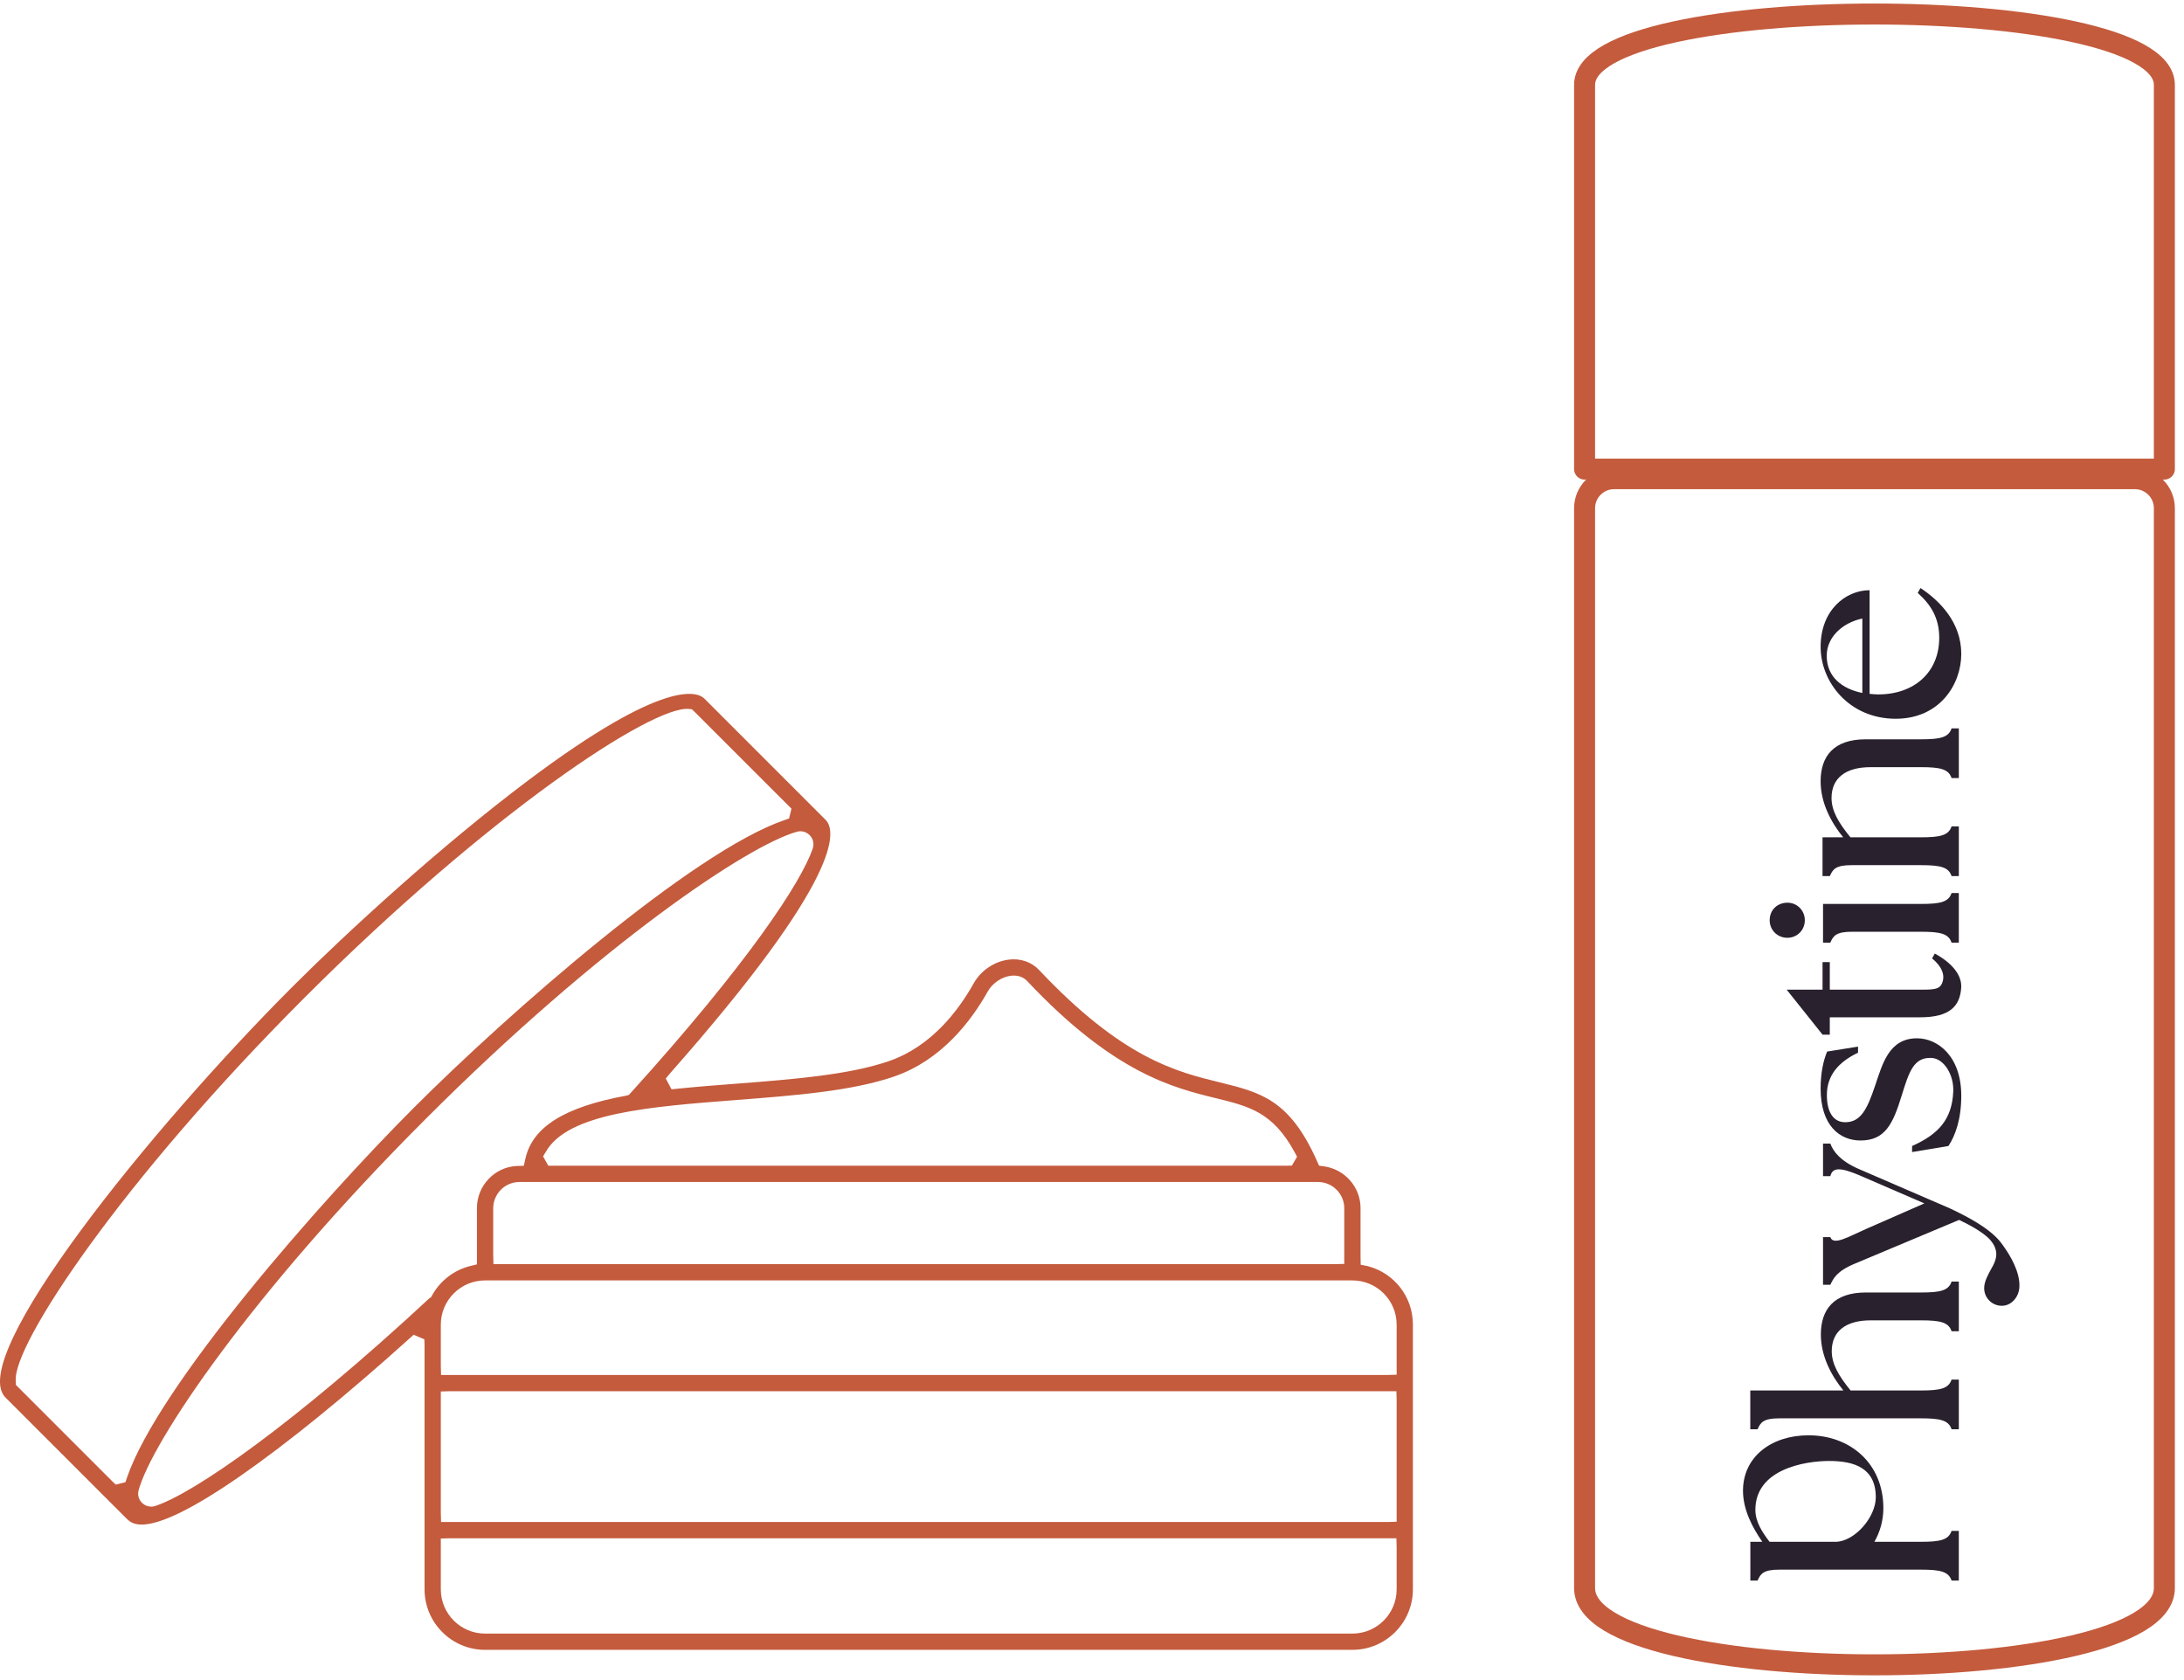
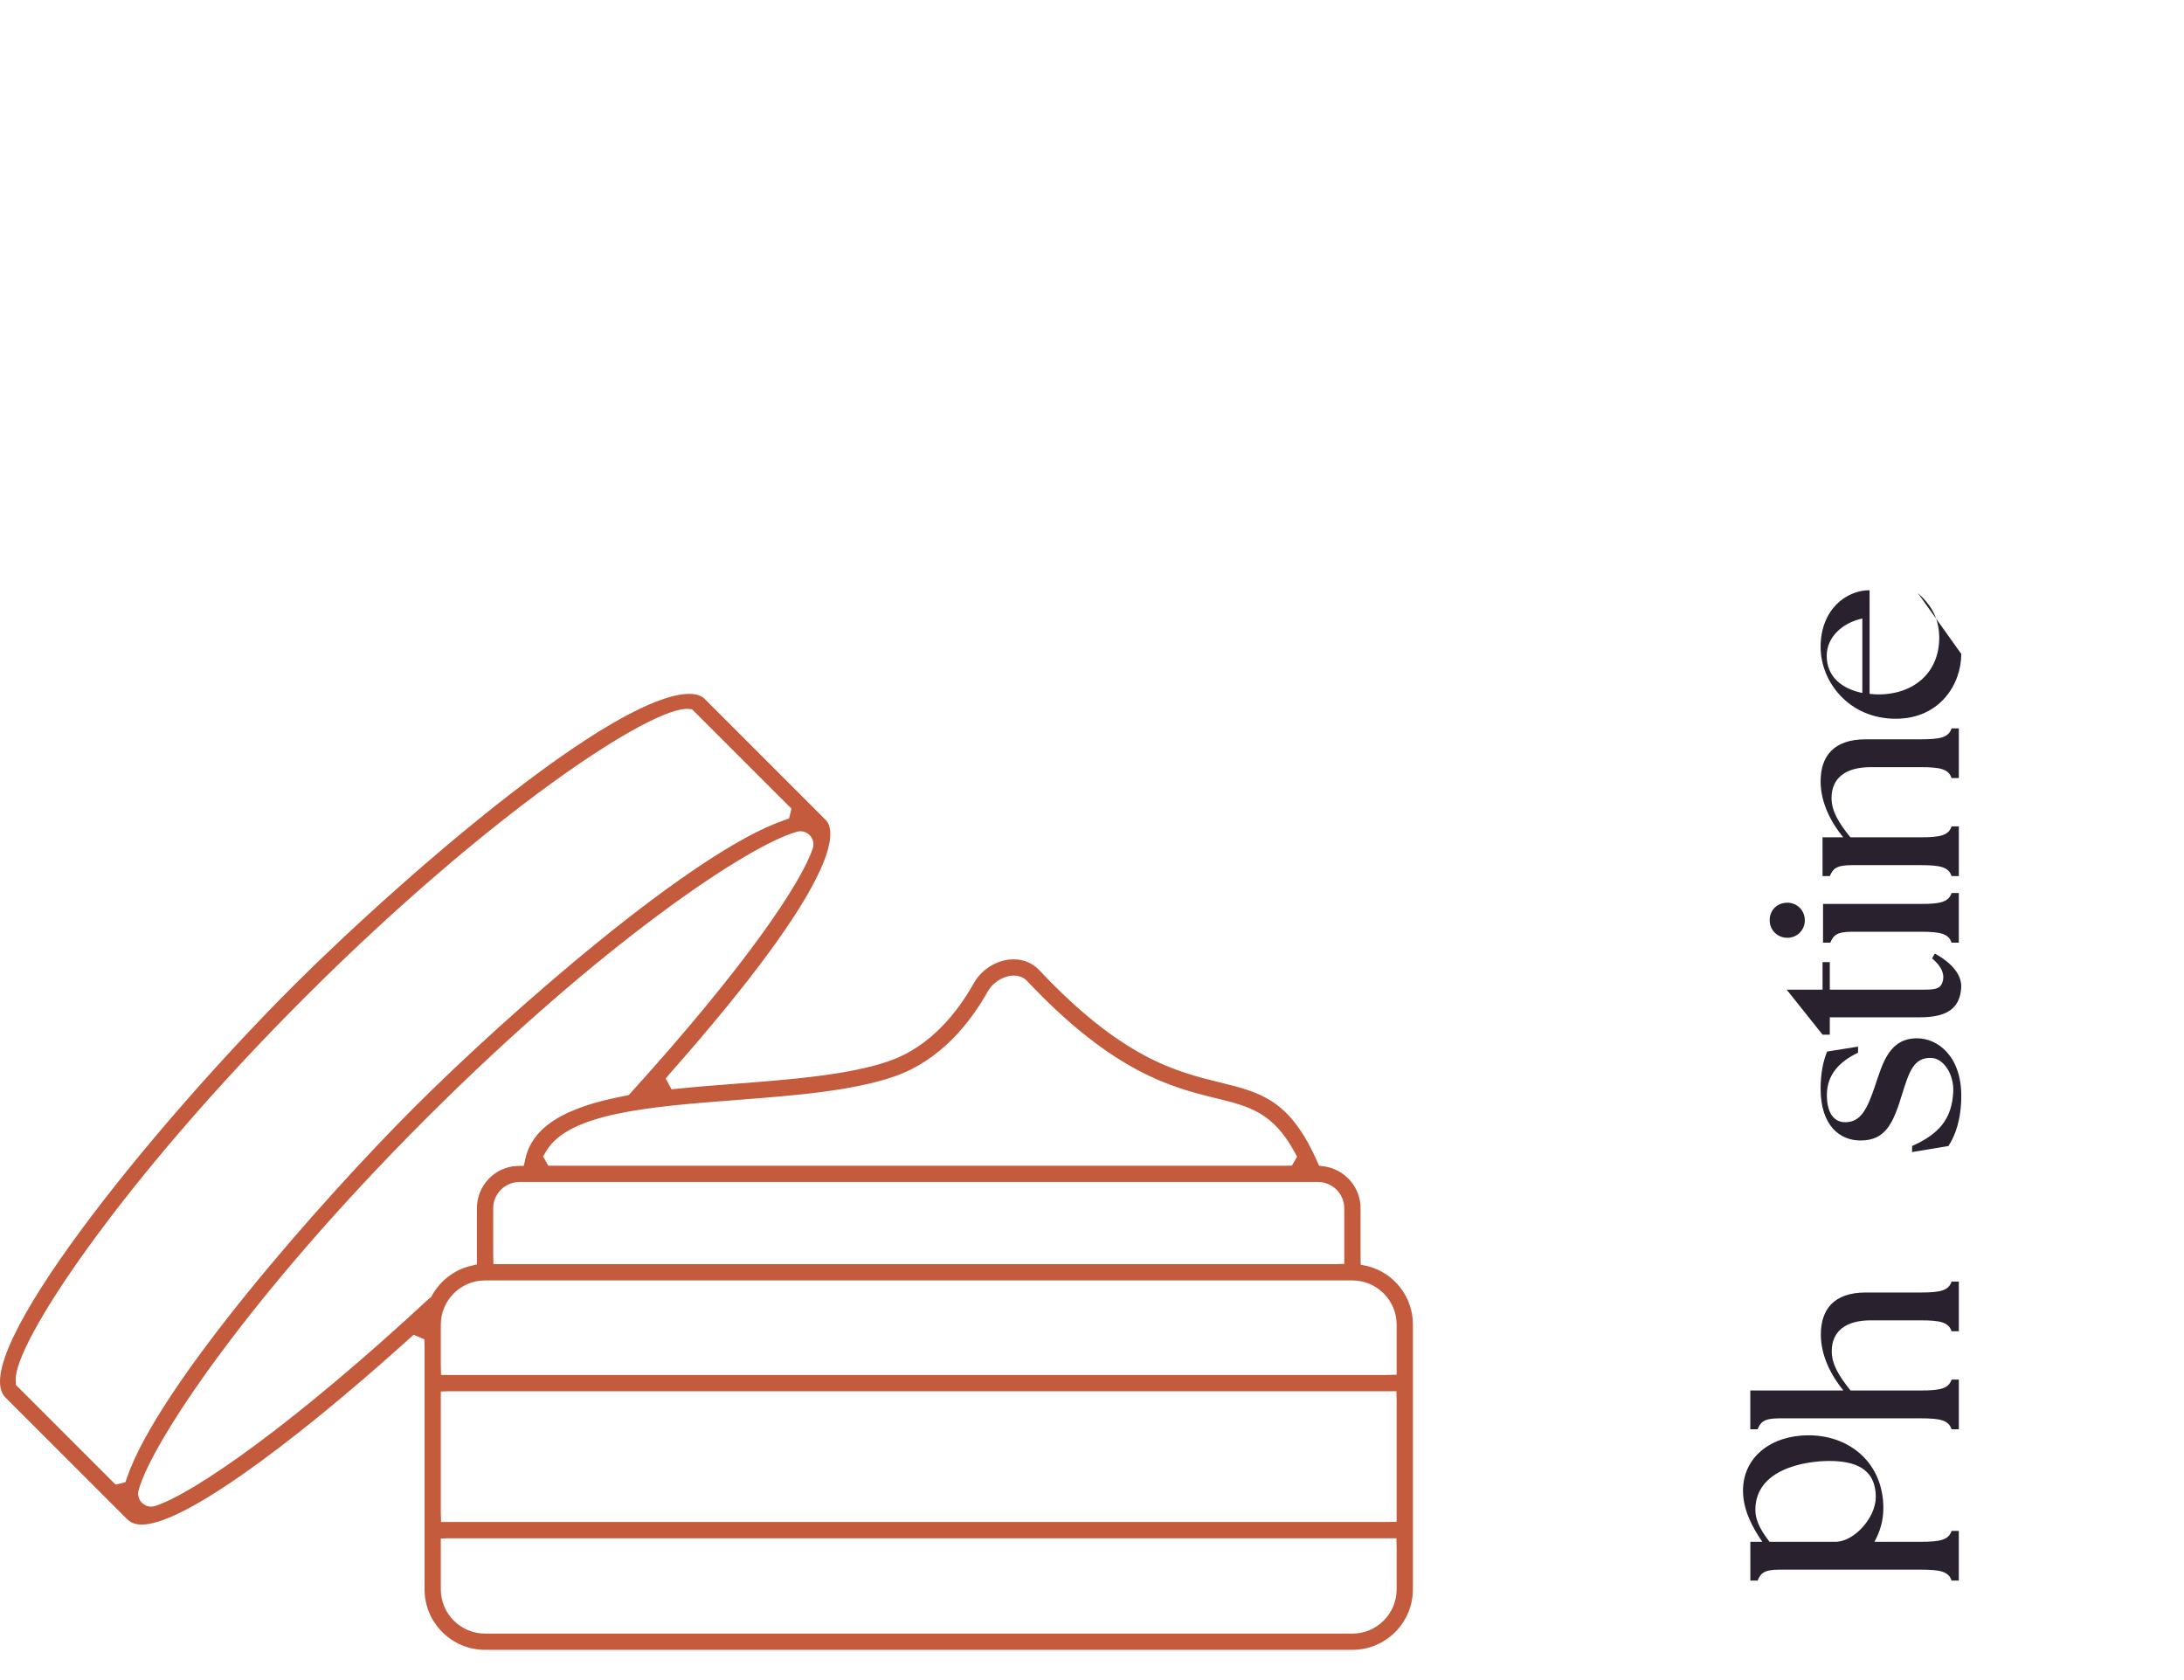
<svg xmlns="http://www.w3.org/2000/svg" fill="none" viewBox="0 0 104 80" height="80" width="104">
  <path fill="#C45B3D" d="M65.124 60.288L64.796 60.224L64.788 59.868V57.524C64.788 56.531 64.04 55.676 63.048 55.538L62.814 55.506L62.712 55.281C61.41 52.355 60.019 52.014 58.094 51.542C56.025 51.036 53.449 50.405 49.477 46.185C49.12 45.804 48.595 45.627 48.044 45.693C47.352 45.777 46.709 46.211 46.365 46.826C45.638 48.124 44.354 49.816 42.365 50.515C40.453 51.186 37.701 51.398 35.04 51.604C34.105 51.675 33.17 51.748 32.262 51.841L31.977 51.87L31.703 51.356L31.892 51.127C40.153 41.776 39.834 39.557 39.314 39.038L33.543 33.266C33.22 32.943 31.664 32.272 25.154 37.159C21.01 40.27 16.531 44.382 13.955 46.958C7.154 53.759 -1.635 64.649 0.262 66.547L6.034 72.318C6.171 72.455 6.363 72.596 6.744 72.596C7.652 72.596 9.239 71.814 11.461 70.27C13.706 68.71 16.485 66.452 19.495 63.739L19.696 63.558L20.209 63.775L20.217 64.06V75.68C20.217 77.269 21.509 78.561 23.098 78.561H64.4C65.989 78.561 67.281 77.269 67.281 75.68V63.065C67.281 61.755 66.394 60.615 65.124 60.288ZM62.76 56.283C63.451 56.283 64.013 56.845 64.013 57.536V60.183L63.58 60.196H23.497L23.486 59.763V57.536C23.486 56.845 24.047 56.283 24.738 56.283H62.76ZM35.09 52.377L35.094 52.376C37.807 52.168 40.611 51.952 42.621 51.245C44.84 50.466 46.249 48.618 47.04 47.205C47.26 46.815 47.701 46.515 48.139 46.462C48.361 46.437 48.671 46.46 48.913 46.715C53.042 51.103 55.855 51.792 57.91 52.295C59.482 52.681 60.617 52.959 61.651 54.869L61.765 55.08L61.519 55.502L61.27 55.508H26.11L25.86 55.064L25.995 54.842C27.045 52.997 30.953 52.695 35.09 52.377ZM5.973 70.577L5.511 70.692L5.334 70.523L0.756 65.944L0.752 65.762C0.578 64.081 5.723 56.285 14.502 47.506C23.283 38.725 31.058 33.592 32.801 33.758L32.95 33.773L33.063 33.883L37.689 38.507L37.575 38.973L37.35 39.053C32.979 40.549 24.22 48.236 19.726 52.729C15.231 57.224 7.543 65.985 6.048 70.357L5.973 70.577ZM20.584 61.666L20.52 61.778L20.458 61.81C13.996 67.809 9.241 71.105 7.391 71.711C7.328 71.731 7.263 71.742 7.199 71.742C7.043 71.742 6.889 71.682 6.772 71.571C6.606 71.413 6.54 71.18 6.6 70.96C7.229 68.667 11.885 61.666 20.273 53.278C28.653 44.898 35.656 40.237 37.952 39.605C38.173 39.542 38.406 39.611 38.563 39.776C38.721 39.943 38.775 40.181 38.703 40.397C38.175 41.982 35.619 45.874 30.031 52.044L29.945 52.138L29.814 52.173C26.867 52.715 25.35 53.669 25.016 55.183L24.943 55.512L24.595 55.521C23.549 55.579 22.711 56.459 22.711 57.524V60.205L22.373 60.289C21.624 60.478 20.969 60.98 20.584 61.666ZM66.507 75.68C66.507 76.841 65.562 77.787 64.4 77.787H23.098C21.936 77.787 20.991 76.841 20.991 75.68V73.26L21.424 73.248H66.495L66.507 73.681V75.68ZM66.507 72.462L66.075 72.473H21.003L20.991 72.041V66.258L21.424 66.246H66.495L66.507 66.679V72.462ZM66.507 65.46L66.075 65.472H21.003L20.991 65.04V63.077C20.991 61.915 21.936 60.97 23.098 60.97H64.4C65.562 60.97 66.507 61.915 66.507 63.077V65.46Z" />
-   <path stroke-linejoin="round" stroke-linecap="round" stroke="#C45B3D" d="M103.065 75.618C103.065 80.494 75.456 80.494 75.456 75.618V24.2C75.456 23.423 76.086 22.793 76.863 22.793H101.659C102.436 22.793 103.065 23.423 103.065 24.2V75.618Z" />
-   <path stroke-linejoin="round" stroke-linecap="round" stroke="#C45B3D" d="M103.065 22.336H75.456V4.042C75.456 -0.457 103.065 -0.457 103.065 4.042V22.336Z" />
  <path fill="#29212D" d="M83 70.984C83 71.882 83.441 72.727 83.92 73.416L83.35 73.416L83.35 75.262L83.695 75.262C83.838 74.937 83.967 74.742 84.732 74.742L91.468 74.742C92.4 74.742 92.789 74.833 92.932 75.262L93.277 75.262L93.277 72.896L92.932 72.896C92.789 73.325 92.4 73.416 91.468 73.416L89.257 73.416C89.516 72.961 89.684 72.415 89.684 71.817C89.684 69.684 88.104 68.345 86.122 68.345C84.347 68.345 83 69.372 83 70.984ZM89.323 71.296C89.323 72.258 88.298 73.416 87.404 73.416L84.265 73.416C83.915 72.96 83.589 72.466 83.589 71.894C83.589 69.957 85.941 69.567 87.106 69.567C88.285 69.567 89.323 69.892 89.323 71.296L89.323 71.296Z" />
  <path fill="#29212D" d="M92.932 63.391L93.278 63.391L93.278 61.025L92.932 61.025C92.789 61.454 92.4 61.545 91.468 61.545L88.846 61.545C87.329 61.545 86.707 62.351 86.707 63.547C86.707 64.56 87.197 65.496 87.78 66.211L83.347 66.211L83.347 68.057L83.694 68.057C83.837 67.732 83.966 67.537 84.731 67.537L91.468 67.537C92.4 67.537 92.789 67.628 92.932 68.057L93.278 68.057L93.278 65.691L92.932 65.691C92.789 66.12 92.4 66.211 91.468 66.211L88.123 66.211C87.553 65.509 87.226 64.95 87.226 64.339C87.226 63.378 87.913 62.871 89.079 62.871L91.468 62.871C92.4 62.871 92.789 62.962 92.932 63.391L92.932 63.391Z" />
  <path fill="#29212D" d="M91.471 43.043L86.811 43.043L86.811 44.887L87.157 44.887C87.299 44.562 87.429 44.367 88.192 44.367L91.471 44.367C92.402 44.367 92.79 44.458 92.932 44.887L93.277 44.887L93.277 42.524L92.932 42.524C92.79 42.952 92.402 43.043 91.471 43.043Z" />
  <path fill="#29212D" d="M91.465 35.204L88.838 35.204C87.319 35.204 86.696 36.01 86.696 37.206C86.696 38.219 87.187 39.155 87.771 39.87L86.787 39.87L86.787 41.716L87.135 41.716C87.278 41.391 87.408 41.196 88.174 41.196L91.465 41.196C92.4 41.196 92.789 41.287 92.932 41.716L93.278 41.716L93.278 39.35L92.932 39.35C92.789 39.779 92.4 39.87 91.465 39.87L88.115 39.87C87.544 39.168 87.216 38.609 87.216 37.999C87.216 37.037 87.904 36.53 89.072 36.53L91.465 36.53C92.4 36.53 92.789 36.621 92.932 37.05L93.278 37.05L93.278 34.684L92.932 34.684C92.789 35.113 92.4 35.204 91.465 35.204Z" />
-   <path fill="#29212D" d="M91.321 28.233C91.93 28.78 92.344 29.406 92.344 30.37C92.344 32.024 91.14 33.066 89.443 33.066C89.3 33.066 89.171 33.053 89.028 33.039L89.028 28.713L89.028 28.104C87.901 28.104 86.696 29.042 86.696 30.8C86.696 32.493 88.07 34.225 90.272 34.225C92.37 34.225 93.394 32.584 93.394 31.138C93.394 29.628 92.358 28.599 91.451 28L91.321 28.233L91.321 28.233ZM86.987 31.203C86.999 30.352 87.705 29.664 88.683 29.451L88.683 32.997C87.745 32.807 86.975 32.25 86.987 31.203Z" />
+   <path fill="#29212D" d="M91.321 28.233C91.93 28.78 92.344 29.406 92.344 30.37C92.344 32.024 91.14 33.066 89.443 33.066C89.3 33.066 89.171 33.053 89.028 33.039L89.028 28.713L89.028 28.104C87.901 28.104 86.696 29.042 86.696 30.8C86.696 32.493 88.07 34.225 90.272 34.225C92.37 34.225 93.394 32.584 93.394 31.138L91.321 28.233L91.321 28.233ZM86.987 31.203C86.999 30.352 87.705 29.664 88.683 29.451L88.683 32.997C87.745 32.807 86.975 32.25 86.987 31.203Z" />
  <path fill="#29212D" d="M92.475 46.83C92.371 47.075 92.144 47.124 91.611 47.124L87.133 47.124L87.133 45.813L86.788 45.813L86.788 45.816L86.788 47.124L85.079 47.124L86.788 49.267L87.133 49.267L87.133 48.441L91.436 48.441C92.834 48.441 93.326 47.921 93.39 47.045C93.436 46.42 92.934 45.842 92.133 45.405L92.004 45.636C92.429 45.987 92.657 46.404 92.475 46.83Z" />
  <path fill="#29212D" d="M85.944 43.82C85.944 43.353 85.578 42.984 85.114 42.984C84.637 42.984 84.27 43.328 84.27 43.82C84.27 44.287 84.637 44.655 85.114 44.655C85.578 44.655 85.944 44.287 85.944 43.82Z" />
-   <path fill="#29212D" d="M86.811 54.454L86.811 56.006L87.16 56.006C87.262 55.57 87.652 55.592 88.512 55.951L91.636 57.302L88.86 58.52C88.013 58.892 87.301 59.33 87.159 58.907L86.811 58.907L86.811 61.178L87.159 61.178C87.301 60.883 87.452 60.537 88.312 60.177L93.292 58.088C93.883 58.37 94.362 58.651 94.696 58.959C95.285 59.561 95.012 60.045 94.897 60.281C94.877 60.316 94.858 60.351 94.839 60.385L94.839 60.386C94.656 60.717 94.484 61.034 94.484 61.339C94.484 61.802 94.86 62.178 95.323 62.178C95.786 62.178 96.132 61.76 96.161 61.298C96.207 60.562 95.693 59.751 95.464 59.422C95.234 59.092 94.884 58.484 92.842 57.535L88.486 55.652C87.639 55.279 87.301 54.839 87.159 54.454L86.811 54.454L86.811 54.454Z" />
  <path fill="#29212D" d="M89.297 51.678C88.907 52.846 88.595 53.437 87.867 53.437C87.308 53.437 86.994 52.963 86.994 52.145C86.994 51.198 87.555 50.567 88.478 50.126L88.478 49.837L87.006 50.072C86.824 50.513 86.696 51.094 86.696 51.834C86.696 53.599 87.607 54.307 88.595 54.307C89.766 54.307 90.143 53.521 90.559 52.158C90.91 51.029 91.129 50.342 91.968 50.375C92.566 50.398 93.049 51.176 93.012 51.98C92.951 53.311 92.302 54.011 91.053 54.569L91.051 54.858L92.783 54.569C93.108 54.076 93.394 53.302 93.394 52.176C93.394 50.294 92.275 49.441 91.287 49.441C89.96 49.441 89.648 50.64 89.297 51.678L89.297 51.678Z" />
</svg>